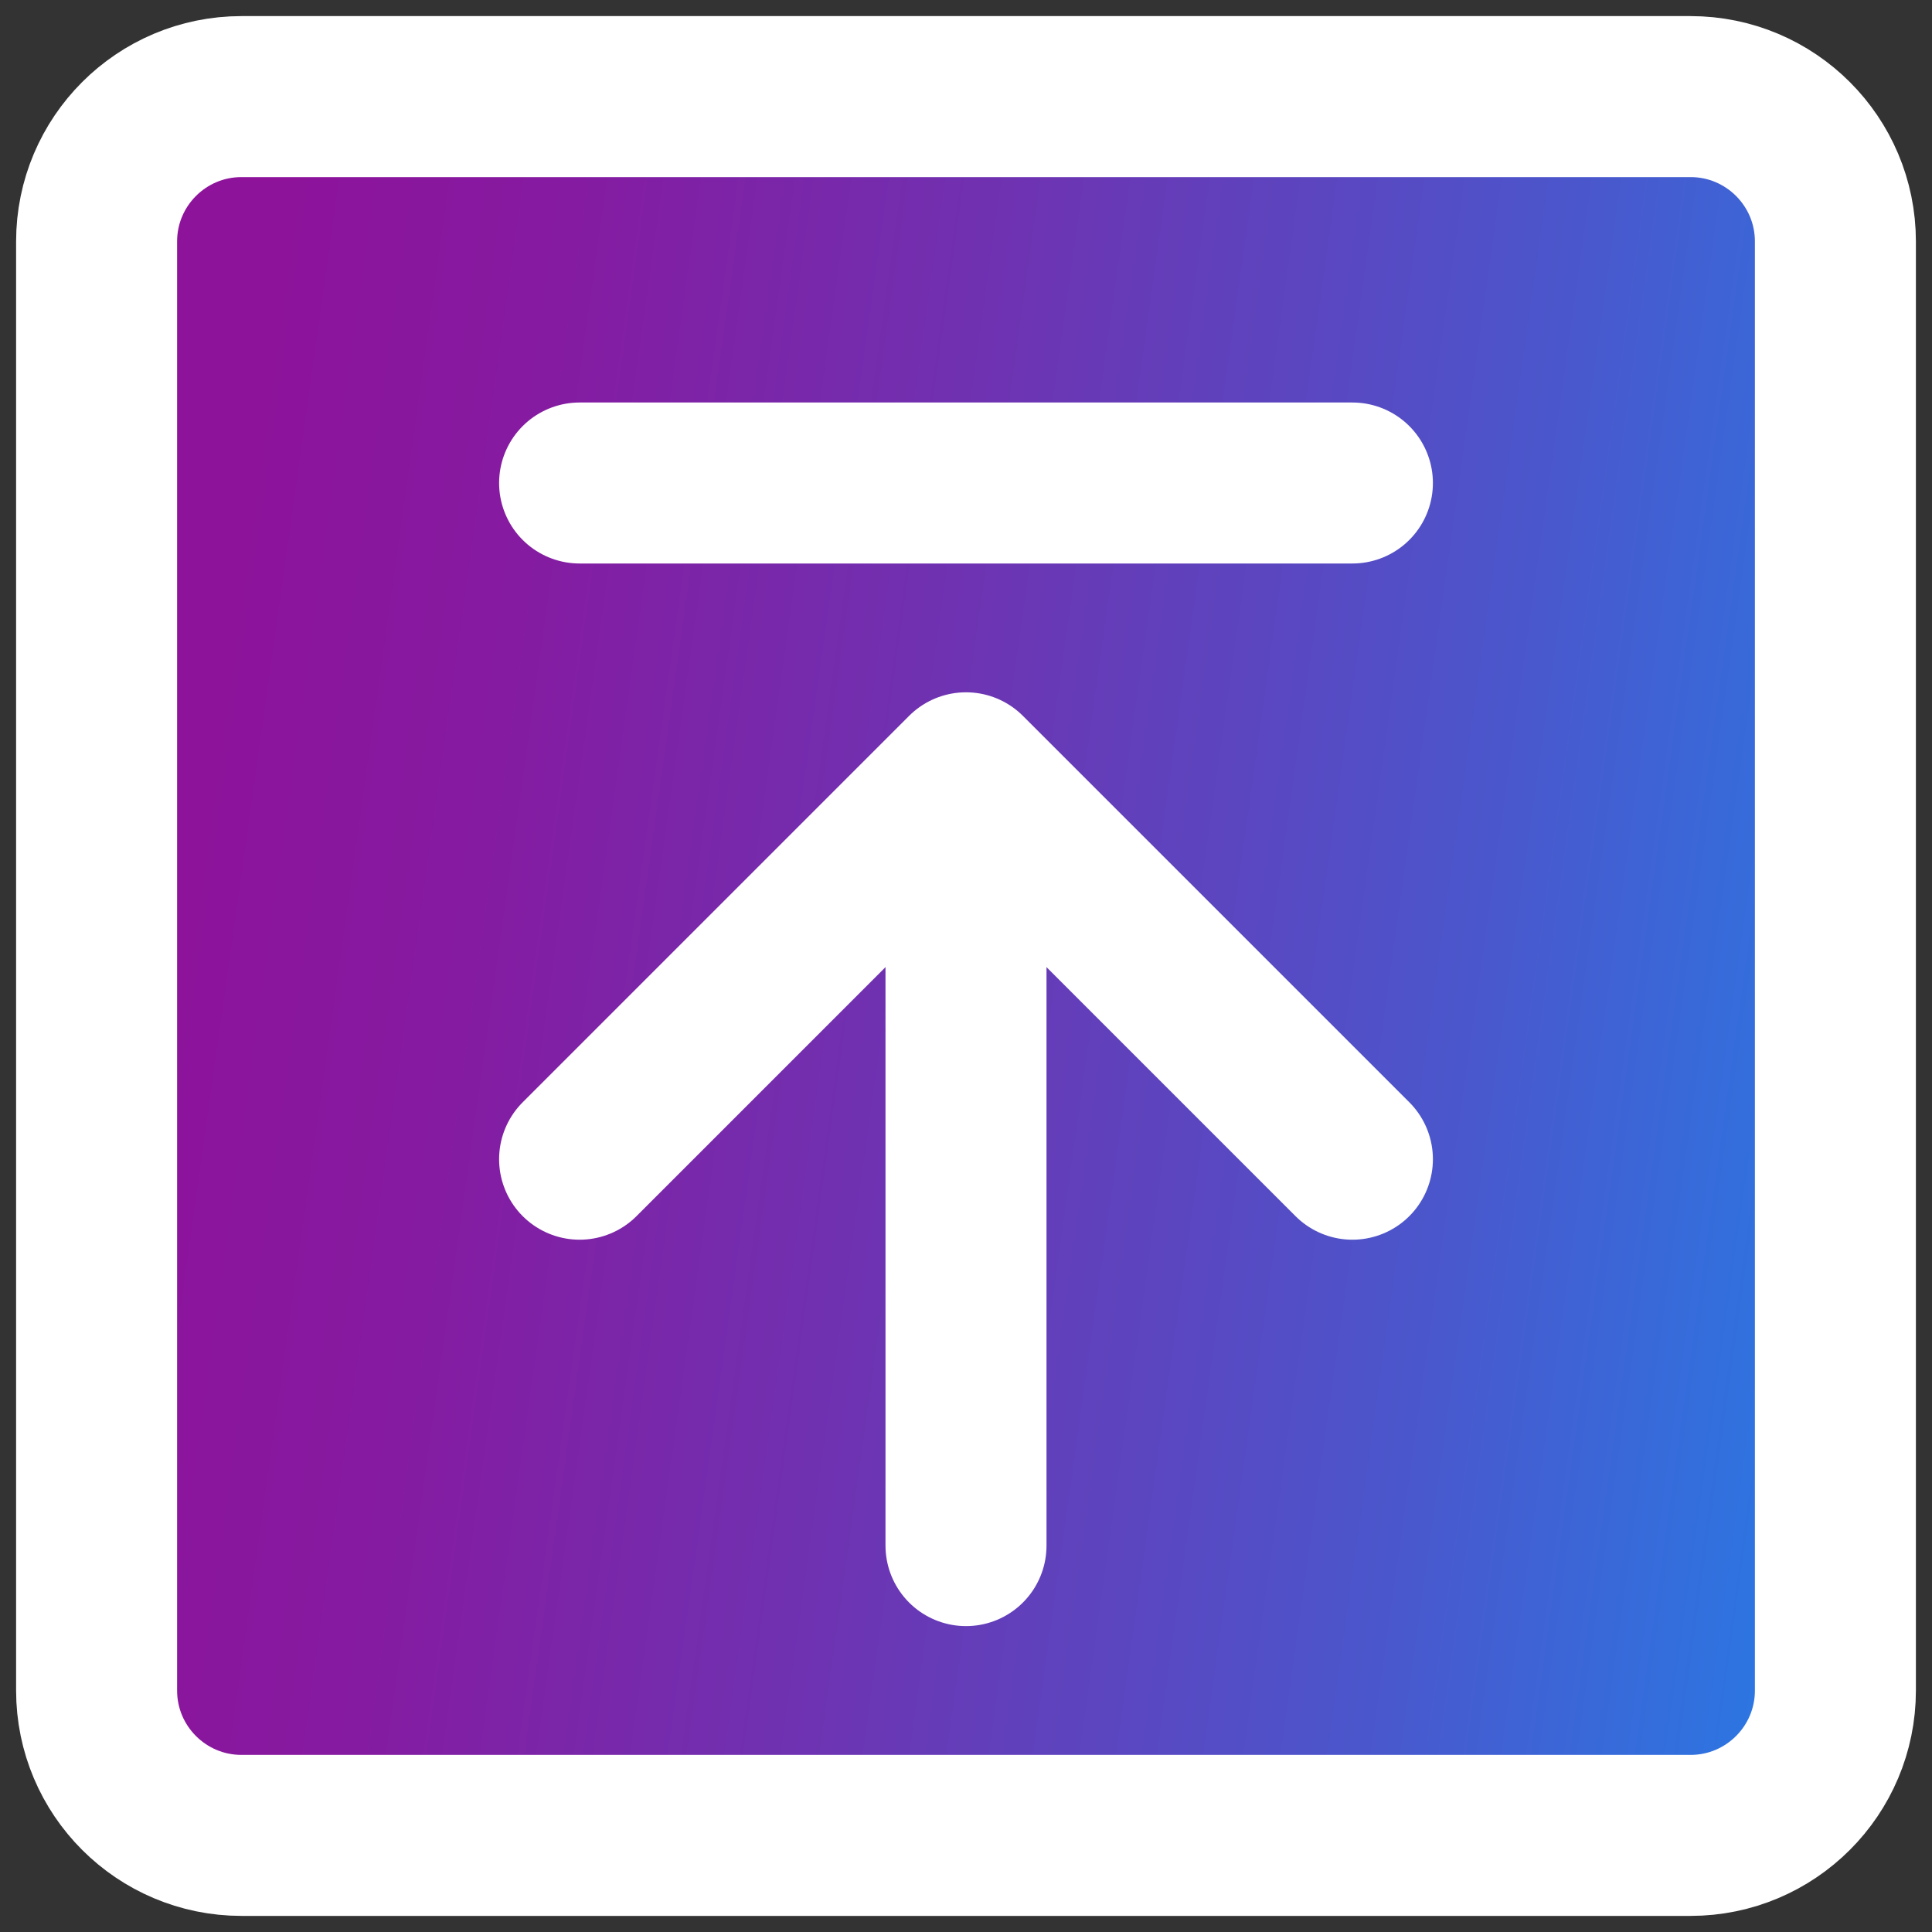
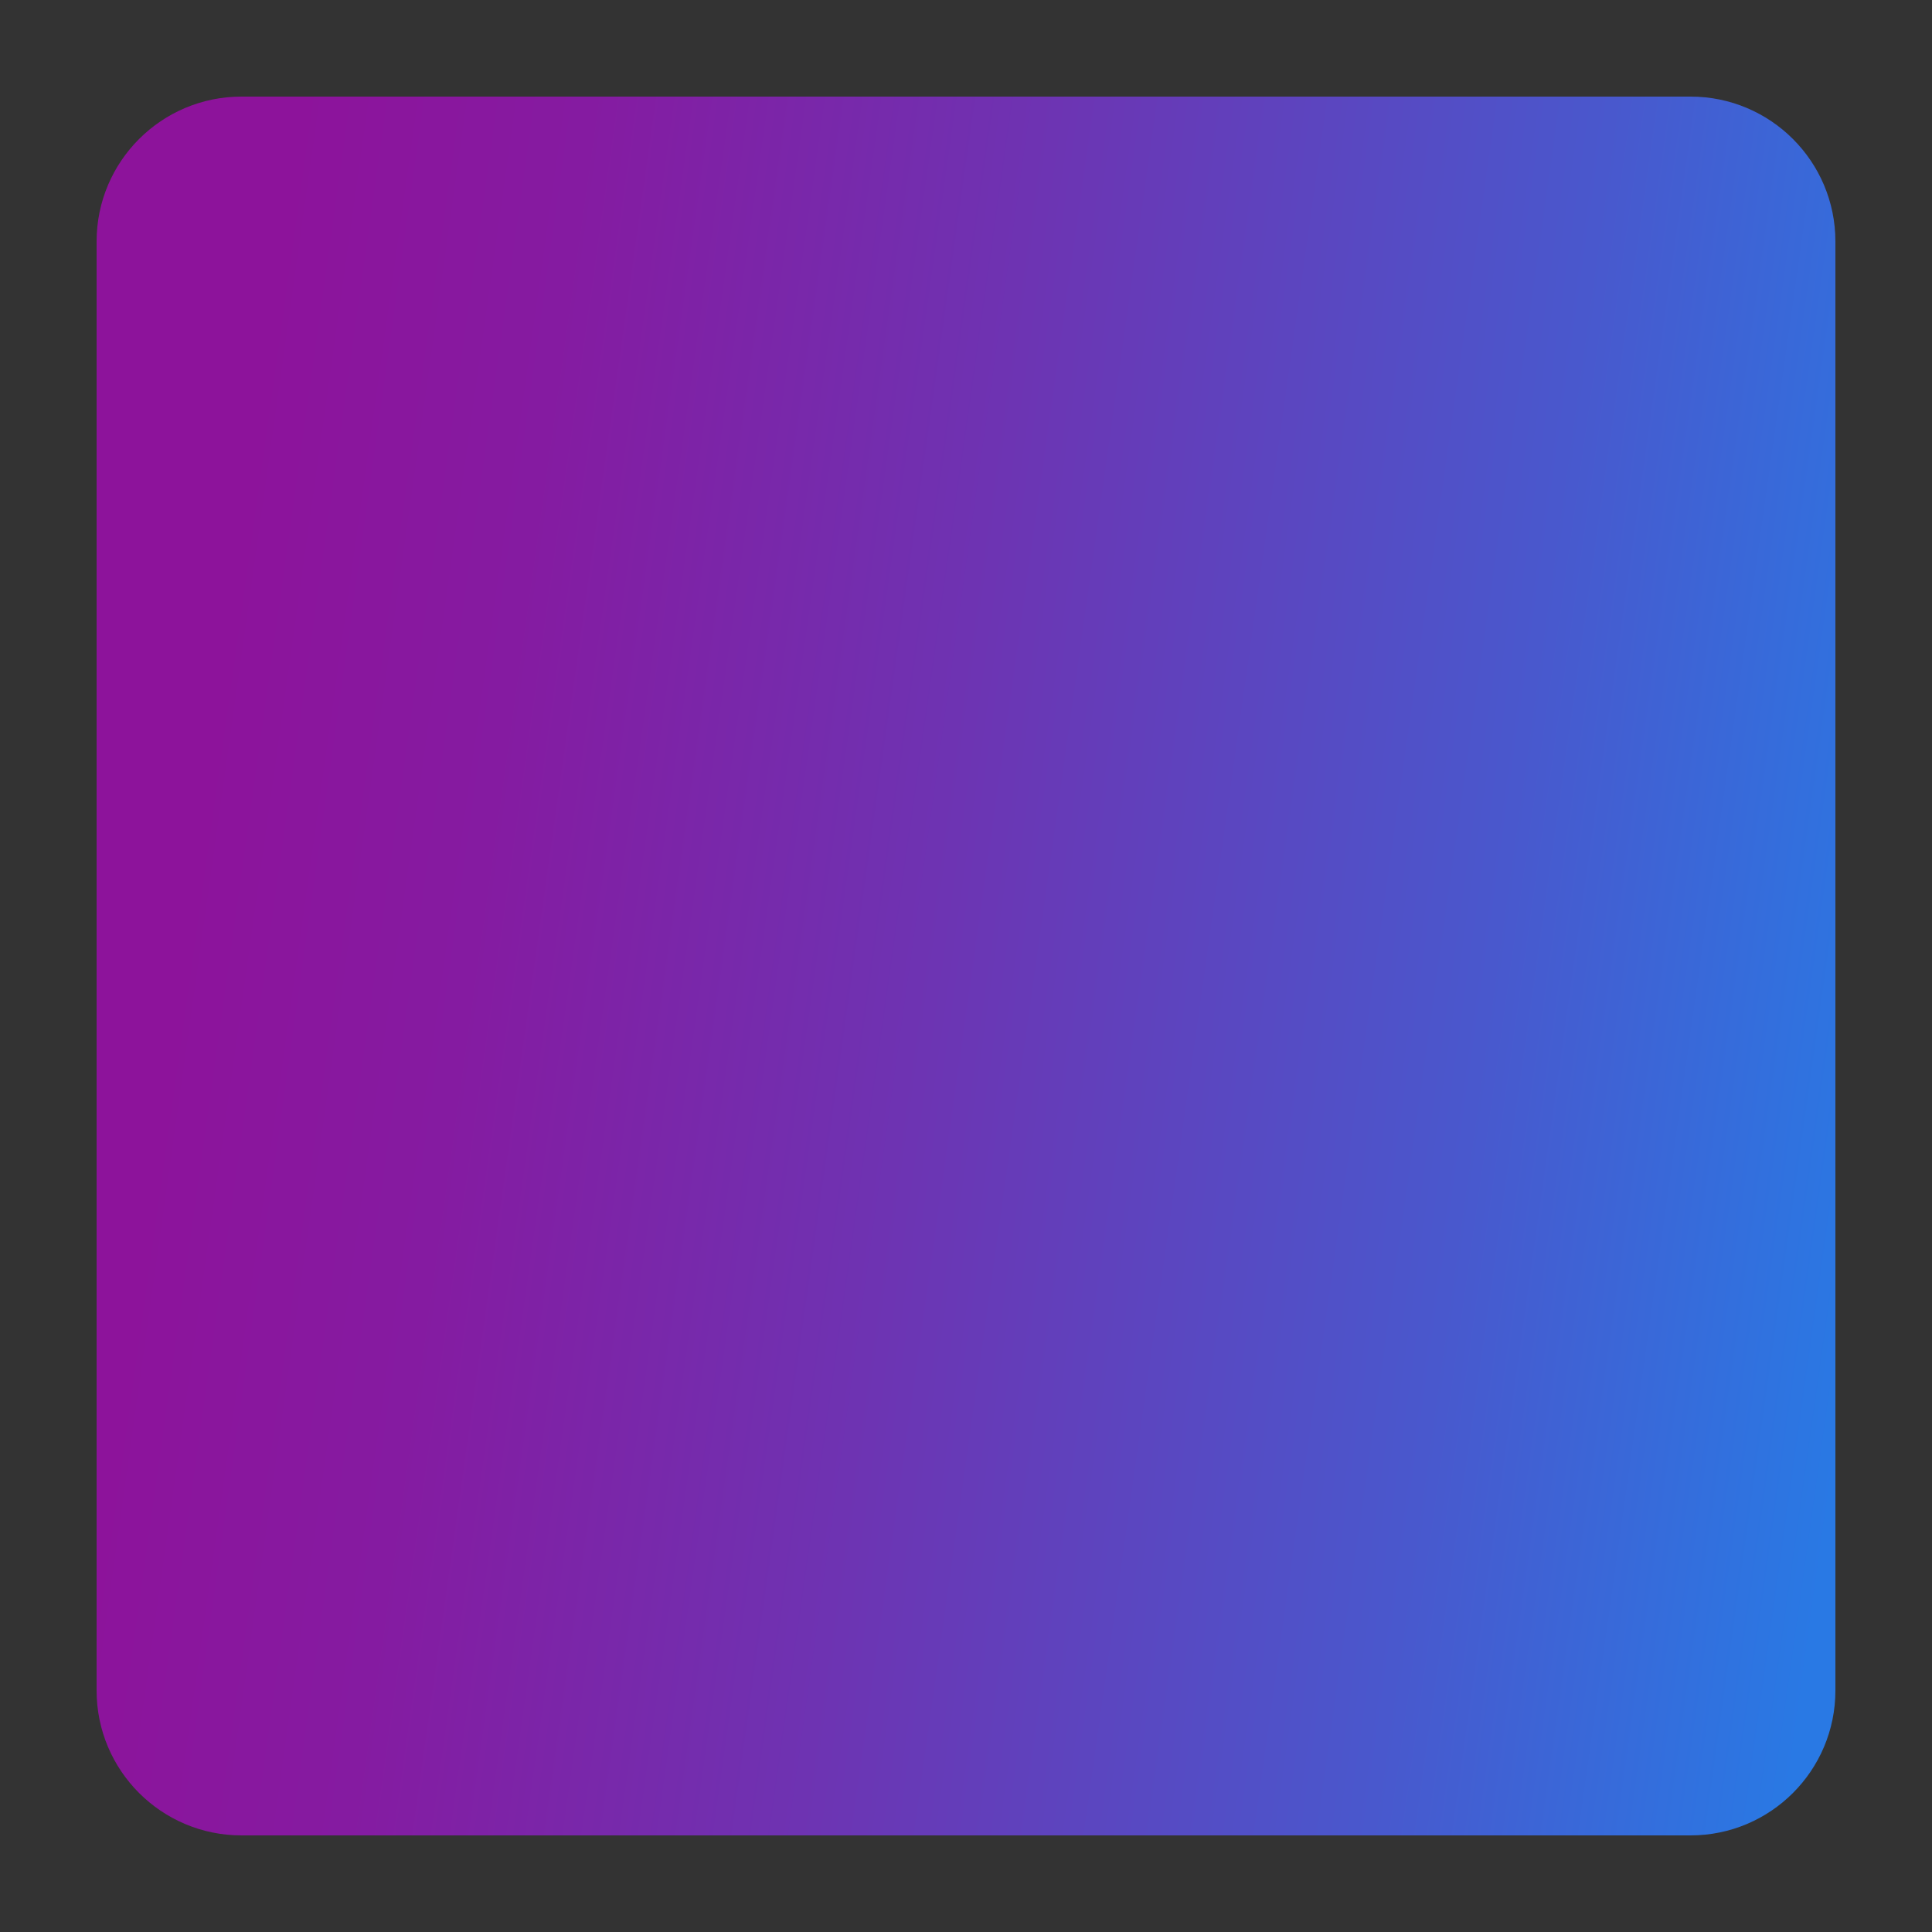
<svg xmlns="http://www.w3.org/2000/svg" width="48" height="48" viewBox="0 0 48 48" fill="none">
  <rect x="0" y="0" width="48" height="48" fill="#333333" stroke="none" />
  <g clip-path="url(#clip0_68_4918)">
-     <path d="M42 2.4H6C4.012 2.4 2.4 4.012 2.4 6V42C2.4 43.988 4.012 45.6 6 45.6H42C43.989 45.6 45.6 43.988 45.6 42V6C45.6 4.012 43.989 2.4 42 2.4Z" fill="#D9D9D9" />
    <path d="M42 2.4H6C4.012 2.4 2.4 4.012 2.4 6V42C2.4 43.988 4.012 45.6 6 45.6H42C43.989 45.6 45.6 43.988 45.6 42V6C45.6 4.012 43.989 2.4 42 2.4Z" fill="url(#paint0_linear_68_4918)" />
-     <path d="M42 2.4H6C4.012 2.4 2.4 4.012 2.4 6V42C2.4 43.988 4.012 45.6 6 45.6H42C43.989 45.6 45.6 43.988 45.6 42V6C45.6 4.012 43.989 2.4 42 2.4Z" stroke="white" stroke-width="4" stroke-linejoin="round" />
-     <path d="M33.6 28.8L24 19.2L14.4 28.8" stroke="white" stroke-width="4" stroke-linecap="round" stroke-linejoin="round" />
-     <path d="M24 38.4V19.8" stroke="white" stroke-width="4" stroke-linecap="round" stroke-linejoin="round" />
-     <path d="M14.4 12H33.6" stroke="white" stroke-width="4" stroke-linecap="round" stroke-linejoin="round" />
  </g>
  <defs>
    <linearGradient id="paint0_linear_68_4918" x1="3.926" y1="26.744" x2="46.181" y2="32.675" gradientUnits="userSpaceOnUse">
      <stop stop-color="#8D139B" />
      <stop offset="0.17" stop-color="#851BA1" />
      <stop offset="0.43" stop-color="#6E33B2" />
      <stop offset="0.76" stop-color="#4958CD" />
      <stop offset="1" stop-color="#2979E4" />
    </linearGradient>
    <clipPath id="clip0_68_4918">
      <rect width="48" height="48" fill="white" />
    </clipPath>
  </defs>
</svg>